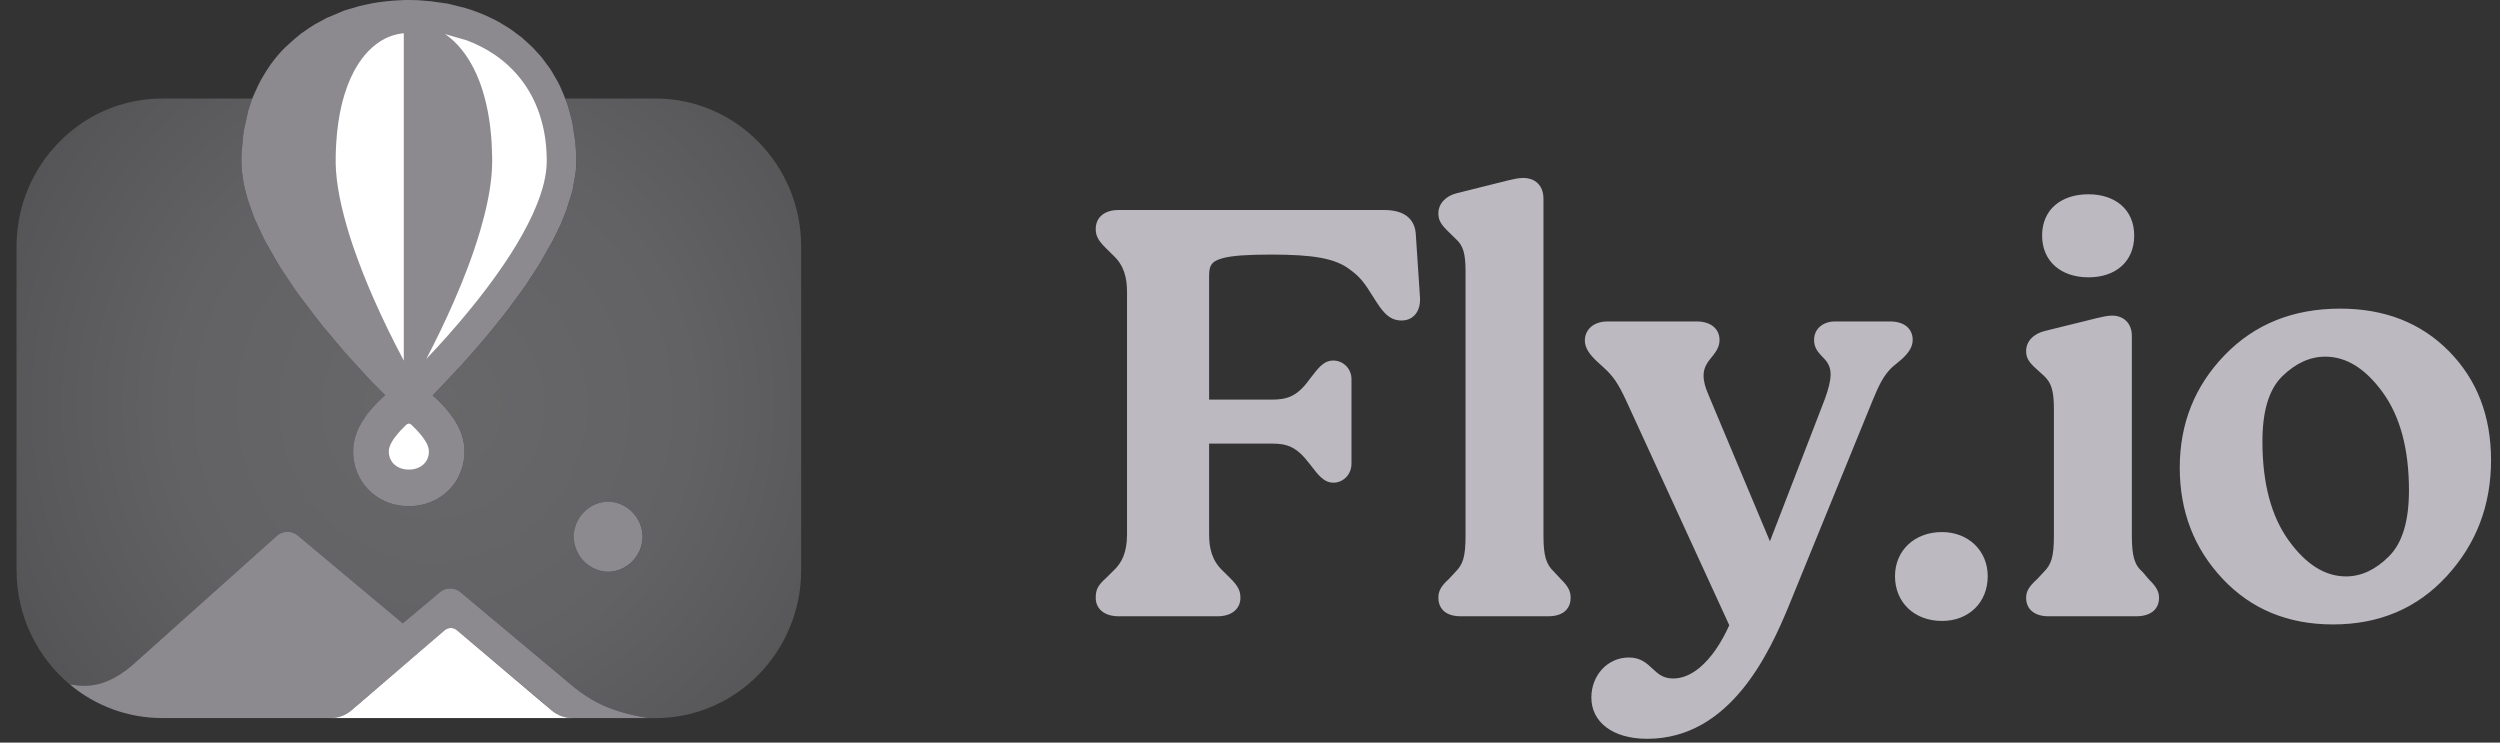
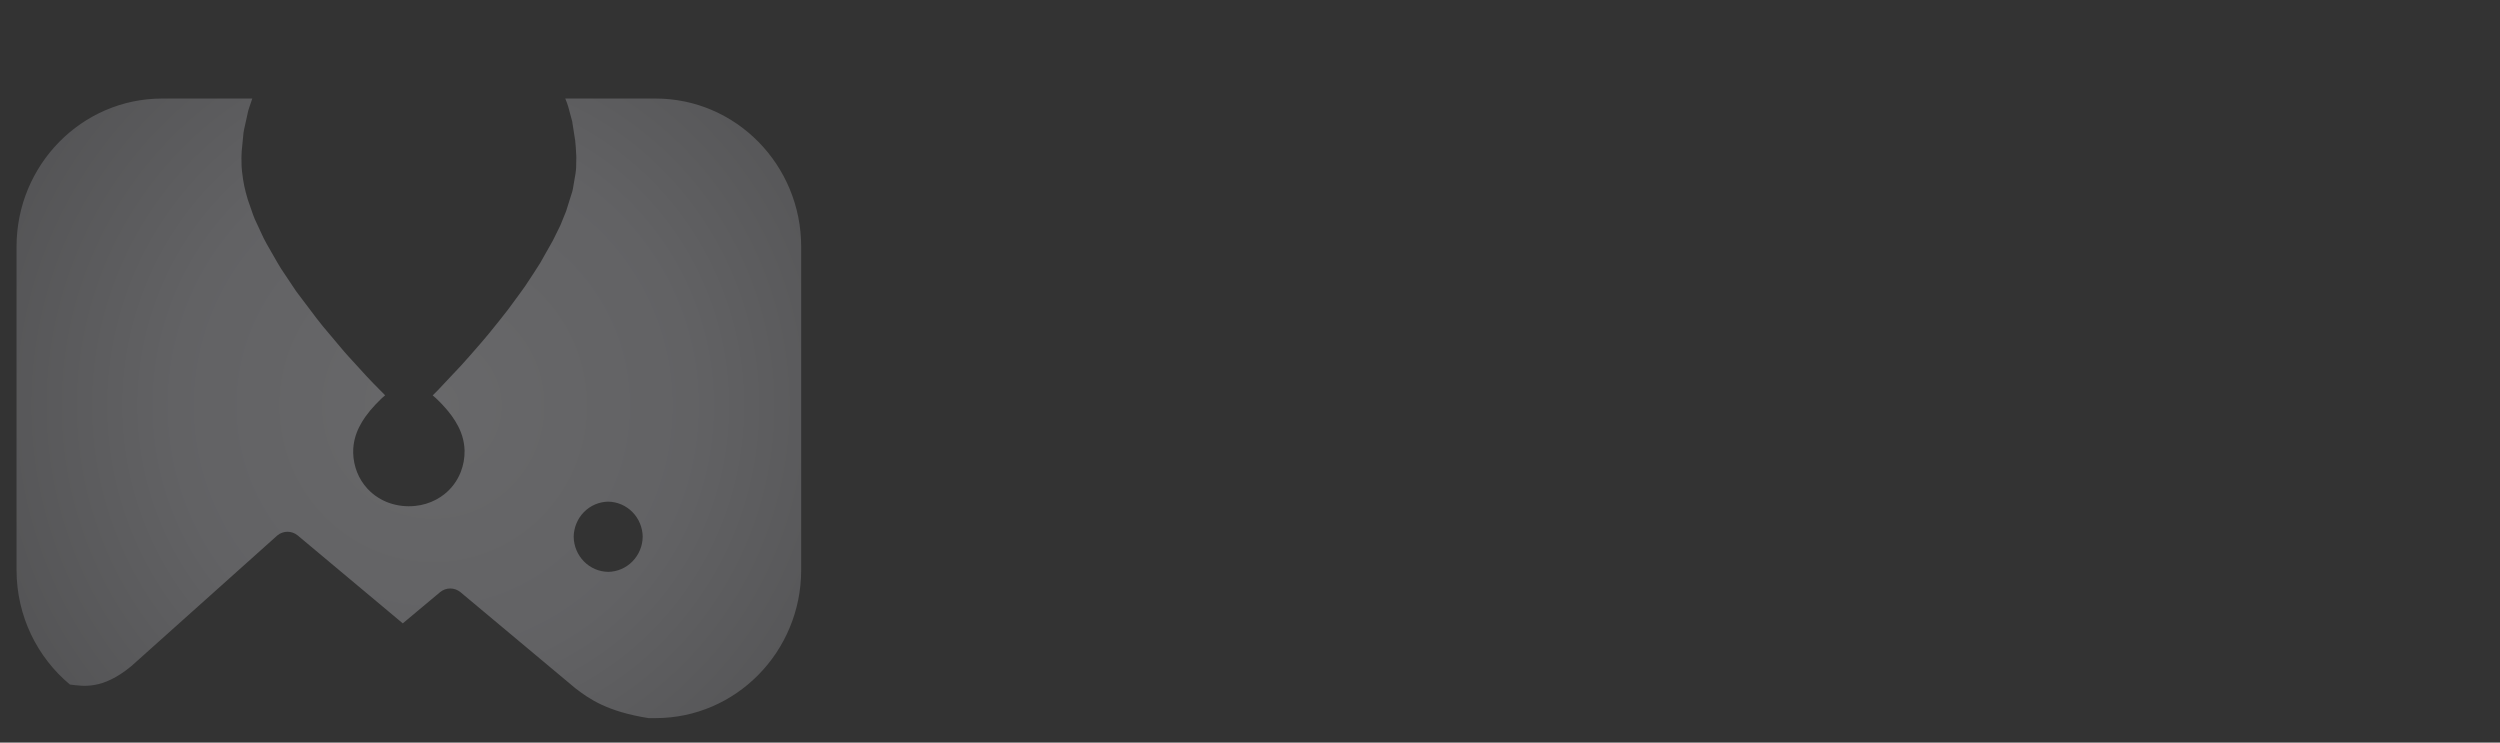
<svg xmlns="http://www.w3.org/2000/svg" width="101" height="30" viewBox="0 0 101 30" fill="none">
  <rect x="0" y="0" width="101" height="30" fill="#333333" stroke="none" />
  <path fill-rule="evenodd" clip-rule="evenodd" d="M22.836 3.981H26.486C29.733 3.981 32.368 6.663 32.368 9.967V23.026C32.368 26.33 29.733 29.012 26.486 29.012H26.198C24.527 28.746 23.802 28.236 23.243 27.805L18.602 23.923C18.485 23.827 18.34 23.775 18.191 23.775C18.041 23.775 17.896 23.827 17.78 23.923L16.272 25.184L12.026 21.631C11.91 21.536 11.765 21.483 11.615 21.483C11.466 21.483 11.321 21.536 11.205 21.631L5.306 26.912C4.118 27.894 3.333 27.713 2.824 27.656C1.508 26.558 0.668 24.891 0.668 23.026V9.967C0.668 6.663 3.304 3.981 6.551 3.981H10.194L10.187 3.996L10.064 4.36L10.026 4.485L9.861 5.231L9.838 5.362L9.765 6.109L9.756 6.314L9.754 6.386L9.761 6.729L9.778 6.93L9.819 7.244L9.871 7.527L9.933 7.787L10.013 8.069L10.221 8.666L10.29 8.846L10.653 9.626L10.781 9.865L11.201 10.598L11.361 10.863L11.947 11.741L12.032 11.857L12.794 12.866L13.04 13.177L13.911 14.212L14.089 14.411L14.807 15.197L15.091 15.496L15.56 15.97L15.466 16.051L15.408 16.104C15.248 16.256 15.097 16.416 14.955 16.585C14.887 16.667 14.822 16.751 14.76 16.838C14.666 16.971 14.582 17.111 14.509 17.256C14.472 17.332 14.438 17.409 14.408 17.488C14.332 17.691 14.286 17.903 14.272 18.119L14.269 18.306C14.276 18.569 14.329 18.829 14.425 19.073C14.522 19.321 14.665 19.548 14.844 19.742C14.975 19.884 15.123 20.007 15.286 20.108C15.425 20.195 15.573 20.266 15.726 20.32C16.06 20.435 16.415 20.476 16.766 20.44H16.768C17.067 20.411 17.358 20.323 17.625 20.181C17.74 20.119 17.849 20.047 17.952 19.966C18.246 19.733 18.474 19.424 18.613 19.072C18.721 18.798 18.773 18.504 18.769 18.209L18.76 18.055C18.741 17.851 18.693 17.651 18.618 17.46C18.586 17.377 18.549 17.296 18.508 17.217C18.432 17.072 18.346 16.933 18.25 16.8C18.206 16.74 18.16 16.681 18.113 16.623C17.956 16.432 17.788 16.252 17.608 16.084L17.481 15.974L17.696 15.758L18.62 14.776L18.94 14.419L19.437 13.85L19.76 13.466L20.221 12.894L20.533 12.495L20.991 11.872L21.223 11.549L21.551 11.05L21.824 10.624L22.339 9.712L22.634 9.113L22.642 9.095L22.868 8.539C22.871 8.532 22.873 8.525 22.875 8.517L23.118 7.746L23.144 7.634L23.249 7.02L23.27 6.854L23.276 6.752L23.283 6.368L23.281 6.297L23.262 5.953L23.238 5.685L23.118 4.915C23.116 4.905 23.114 4.895 23.111 4.884L22.958 4.315L22.905 4.156L22.836 3.981V3.981ZM24.571 20.267C24.203 20.272 23.851 20.424 23.591 20.688C23.331 20.953 23.182 21.311 23.177 21.685C23.182 22.06 23.331 22.417 23.591 22.682C23.851 22.947 24.203 23.098 24.571 23.103C24.939 23.098 25.29 22.947 25.55 22.682C25.811 22.417 25.959 22.06 25.965 21.685C25.96 21.311 25.811 20.953 25.551 20.688C25.29 20.424 24.939 20.272 24.571 20.267V20.267Z" fill="url(#paint0_radial_1_67)" fill-opacity="0.3" />
-   <path fill-rule="evenodd" clip-rule="evenodd" d="M14.429 28.499L14.183 28.71C13.955 28.901 13.671 29.006 13.376 29.009H6.551C5.191 29.011 3.874 28.531 2.823 27.653C3.333 27.71 4.118 27.892 5.305 26.909L11.204 21.629C11.32 21.534 11.465 21.482 11.614 21.482C11.764 21.482 11.909 21.534 12.025 21.629L16.271 25.181L17.778 23.92C18.017 23.724 18.361 23.724 18.6 23.92L23.24 27.802C23.8 28.233 24.525 28.743 26.195 29.009H23.109C22.836 29.006 22.571 28.916 22.351 28.752L22.297 28.71L22.068 28.516C22.049 28.493 22.029 28.472 22.007 28.453C21.747 28.232 18.459 25.461 18.459 25.461C18.39 25.402 18.302 25.37 18.212 25.37C18.122 25.37 18.034 25.403 17.965 25.462C17.965 25.462 17.973 25.472 14.475 28.453C14.459 28.468 14.443 28.483 14.429 28.499V28.499ZM24.568 20.265C24.201 20.272 23.85 20.424 23.59 20.688C23.331 20.952 23.181 21.309 23.175 21.683C23.182 22.057 23.331 22.413 23.591 22.678C23.851 22.942 24.201 23.094 24.568 23.101C24.936 23.094 25.286 22.942 25.546 22.678C25.806 22.413 25.955 22.057 25.962 21.683C25.955 21.309 25.806 20.952 25.546 20.688C25.287 20.424 24.936 20.272 24.568 20.265V20.265ZM15.559 15.969L15.089 15.494L14.805 15.195L14.088 14.41L13.909 14.21L13.039 13.176L12.793 12.865L12.031 11.856L11.946 11.739L11.36 10.862L11.2 10.597L10.78 9.864L10.652 9.625L10.289 8.845L10.22 8.666L10.012 8.069L9.932 7.786L9.87 7.526L9.818 7.243L9.777 6.929L9.76 6.728L9.753 6.386L9.755 6.314L9.765 6.109L9.837 5.362L9.86 5.231L10.025 4.485L10.063 4.36L10.186 3.996L10.225 3.901L10.421 3.465L10.556 3.205L10.745 2.888L10.933 2.606L11.067 2.427L11.221 2.237L11.391 2.047L11.537 1.899L11.891 1.581L12.15 1.366C12.156 1.36 12.163 1.355 12.17 1.351L12.476 1.14L12.72 0.982L13.182 0.734C13.189 0.73 13.197 0.726 13.205 0.722L13.86 0.446L13.921 0.422L14.504 0.249L14.75 0.193L15.083 0.125L15.304 0.09L15.643 0.048L15.873 0.027L16.332 0.002L16.511 0L16.851 0.007L16.94 0.012L17.433 0.054L18.084 0.147L18.159 0.163L18.803 0.326L18.992 0.384L19.202 0.458L19.458 0.556L19.661 0.643L19.958 0.786L20.145 0.884L20.482 1.085L20.607 1.164L21.067 1.505L21.198 1.621L21.518 1.917L21.534 1.933L21.805 2.229L21.898 2.337L22.217 2.767L22.282 2.87L22.535 3.305L22.611 3.454L22.753 3.778L22.902 4.156L22.955 4.314L23.109 4.884C23.112 4.894 23.114 4.904 23.116 4.915L23.236 5.685L23.259 5.952L23.279 6.296L23.281 6.367L23.273 6.752L23.267 6.853L23.247 7.02L23.141 7.633L23.116 7.746L22.873 8.516C22.871 8.524 22.868 8.531 22.865 8.538L22.64 9.094L22.631 9.112L22.337 9.711L21.822 10.623L21.548 11.049L21.221 11.548L20.989 11.871L20.531 12.494L20.219 12.893L19.758 13.464L19.435 13.849L18.938 14.418L18.618 14.775L17.694 15.757L17.479 15.973L17.606 16.083C17.785 16.251 17.954 16.43 18.111 16.621C18.158 16.679 18.203 16.738 18.248 16.799C18.344 16.931 18.43 17.07 18.506 17.215C18.547 17.294 18.584 17.375 18.616 17.458C18.69 17.648 18.74 17.849 18.758 18.053L18.767 18.207C18.771 18.502 18.719 18.796 18.61 19.07C18.472 19.423 18.244 19.731 17.95 19.964C17.848 20.046 17.738 20.117 17.623 20.18C17.356 20.321 17.065 20.409 16.766 20.438H16.764C16.413 20.474 16.059 20.433 15.725 20.318C15.571 20.264 15.424 20.193 15.285 20.106C15.122 20.005 14.973 19.882 14.842 19.74C14.663 19.546 14.521 19.319 14.423 19.071C14.327 18.827 14.274 18.567 14.268 18.304L14.27 18.117C14.284 17.901 14.33 17.689 14.407 17.486C14.436 17.407 14.47 17.33 14.507 17.254C14.581 17.109 14.665 16.97 14.759 16.837C14.82 16.75 14.885 16.665 14.953 16.584C15.095 16.415 15.246 16.254 15.406 16.103L15.465 16.049L15.559 15.969V15.969Z" fill="#8C8A8F" />
-   <path fill-rule="evenodd" clip-rule="evenodd" d="M14.183 28.71L17.965 25.462C18.034 25.403 18.122 25.37 18.212 25.37C18.302 25.37 18.39 25.402 18.459 25.461L22.297 28.71C22.53 28.903 22.822 29.009 23.122 29.009H13.362C13.661 29.009 13.951 28.903 14.183 28.71V28.71ZM16.537 17.116L16.574 17.127C16.586 17.133 16.596 17.141 16.607 17.149L16.638 17.177C16.714 17.248 16.788 17.323 16.86 17.4C16.91 17.455 16.959 17.511 17.006 17.569C17.066 17.642 17.122 17.719 17.173 17.8C17.195 17.835 17.215 17.871 17.235 17.908C17.251 17.94 17.266 17.974 17.28 18.007C17.303 18.066 17.32 18.128 17.326 18.192L17.324 18.31C17.317 18.417 17.284 18.521 17.229 18.613C17.174 18.704 17.099 18.782 17.009 18.838C16.892 18.91 16.761 18.954 16.625 18.966L16.481 18.971L16.36 18.96C16.303 18.951 16.247 18.937 16.192 18.918C16.137 18.899 16.084 18.874 16.034 18.843L15.939 18.772C15.827 18.675 15.751 18.542 15.723 18.395C15.718 18.37 15.714 18.346 15.712 18.32L15.708 18.207C15.71 18.177 15.715 18.146 15.721 18.116C15.738 18.05 15.762 17.986 15.792 17.925C15.831 17.849 15.875 17.776 15.925 17.706C16.007 17.593 16.096 17.485 16.192 17.383C16.253 17.317 16.316 17.253 16.381 17.191L16.428 17.149C16.461 17.127 16.461 17.127 16.498 17.116H16.537V17.116ZM16.298 1.344L16.313 1.342V14.568L16.281 14.507C15.853 13.702 15.454 12.88 15.086 12.045C14.788 11.369 14.518 10.68 14.276 9.981C14.083 9.423 13.92 8.856 13.788 8.281C13.685 7.824 13.607 7.361 13.574 6.892C13.562 6.692 13.558 6.492 13.563 6.292C13.566 6.118 13.573 5.944 13.584 5.77C13.601 5.496 13.628 5.223 13.668 4.952C13.699 4.739 13.738 4.526 13.785 4.316C13.823 4.149 13.867 3.983 13.917 3.82C13.99 3.584 14.076 3.354 14.178 3.13C14.215 3.049 14.255 2.968 14.296 2.889C14.547 2.416 14.888 1.98 15.334 1.689C15.623 1.497 15.954 1.379 16.298 1.344V1.344ZM17.983 1.377L18.858 1.631C19.263 1.783 19.653 1.981 20.011 2.228C20.5 2.564 20.921 2.991 21.251 3.487C21.445 3.781 21.606 4.098 21.731 4.429C21.913 4.919 22.026 5.432 22.066 5.954C22.077 6.091 22.084 6.228 22.087 6.365C22.09 6.492 22.089 6.62 22.079 6.747C22.054 7.032 22.002 7.314 21.922 7.588C21.858 7.812 21.782 8.033 21.695 8.25C21.587 8.519 21.467 8.783 21.335 9.04C21.044 9.613 20.709 10.161 20.349 10.691C19.904 11.342 19.43 11.972 18.927 12.579C18.382 13.241 17.813 13.882 17.222 14.502C17.623 13.737 17.997 12.957 18.344 12.165C18.538 11.724 18.719 11.277 18.89 10.827C19.078 10.332 19.248 9.83 19.399 9.322C19.511 8.941 19.61 8.557 19.691 8.168C19.761 7.834 19.816 7.497 19.85 7.158C19.878 6.875 19.889 6.591 19.882 6.307C19.879 6.134 19.873 5.96 19.863 5.787C19.822 5.089 19.718 4.394 19.518 3.725C19.442 3.471 19.35 3.223 19.242 2.982C18.986 2.415 18.629 1.885 18.146 1.498L17.983 1.377Z" fill="white" />
-   <path fill-rule="evenodd" clip-rule="evenodd" d="M69.863 25.259L65.712 16.218C65.365 15.465 65.159 15.189 64.812 14.87L64.474 14.56C64.205 14.295 64.028 14.049 64.028 13.757C64.028 13.339 64.354 12.987 64.947 12.987H68.55C69.116 12.987 69.469 13.286 69.469 13.733C69.469 13.983 69.356 14.17 69.213 14.353C69.044 14.571 68.824 14.784 68.824 15.171C68.824 15.414 68.894 15.656 69.028 15.965L71.505 21.868L73.727 16.114C73.864 15.731 73.957 15.394 73.957 15.124C73.957 14.704 73.733 14.533 73.56 14.345C73.409 14.182 73.289 14.01 73.289 13.733C73.289 13.282 73.65 12.987 74.135 12.987H76.355C76.977 12.987 77.273 13.315 77.273 13.733C77.273 14.001 77.121 14.25 76.823 14.518L76.509 14.78C76.072 15.143 75.869 15.669 75.639 16.213L72.274 24.462C71.877 25.427 71.285 26.765 70.38 27.864C69.462 28.98 68.223 29.847 66.546 29.847C65.141 29.847 64.291 29.165 64.291 28.181C64.291 27.28 64.946 26.563 65.806 26.563C66.277 26.563 66.522 26.789 66.771 27.022C66.976 27.214 67.185 27.411 67.596 27.411C67.977 27.411 68.333 27.247 68.655 26.982C69.147 26.577 69.558 25.94 69.863 25.259V25.259ZM94.255 25.227C96.123 25.227 97.654 24.576 98.848 23.276C100.041 21.978 100.638 20.416 100.638 18.589C100.638 16.806 100.071 15.341 98.941 14.192C97.811 13.045 96.345 12.469 94.541 12.469C92.641 12.469 91.087 13.096 89.878 14.346C88.667 15.598 88.062 17.114 88.062 18.895C88.062 20.66 88.639 22.156 89.793 23.383C90.947 24.611 92.434 25.227 94.255 25.227V25.227ZM78.455 25.086C79.535 25.086 80.304 24.346 80.304 23.279C80.304 22.237 79.51 21.495 78.455 21.495C77.35 21.495 76.558 22.238 76.558 23.279C76.558 24.345 77.35 25.086 78.455 25.086ZM82.302 23.395L82.565 23.112C82.878 22.803 82.978 22.49 82.978 21.629V16.538C82.978 15.794 82.879 15.461 82.569 15.177L82.259 14.895C81.956 14.623 81.856 14.453 81.856 14.181C81.856 13.795 82.151 13.478 82.625 13.368L84.725 12.849C84.926 12.8 85.153 12.751 85.328 12.751C85.57 12.751 85.768 12.832 85.906 12.973C86.045 13.113 86.127 13.316 86.127 13.569V21.629C86.127 22.442 86.224 22.82 86.558 23.105C86.563 23.11 86.568 23.115 86.573 23.121L86.808 23.399C87.103 23.691 87.225 23.884 87.225 24.151C87.225 24.626 86.873 24.897 86.307 24.897H82.751C82.212 24.897 81.856 24.627 81.856 24.151C81.856 23.883 81.979 23.688 82.302 23.395V23.395ZM58.531 23.395L58.794 23.112C59.107 22.803 59.208 22.49 59.208 21.629V11C59.208 10.279 59.133 9.925 58.801 9.641L58.483 9.328C58.21 9.057 58.11 8.89 58.11 8.619C58.11 8.232 58.406 7.916 58.854 7.806L60.93 7.287C61.131 7.238 61.358 7.189 61.534 7.189C61.773 7.189 61.977 7.263 62.121 7.402C62.267 7.542 62.356 7.75 62.356 8.03V21.629C62.356 22.444 62.456 22.8 62.791 23.109L63.059 23.397C63.355 23.691 63.454 23.883 63.454 24.151C63.454 24.348 63.395 24.507 63.29 24.629C63.141 24.799 62.892 24.897 62.56 24.897H59.004C58.672 24.897 58.423 24.799 58.274 24.629C58.169 24.507 58.11 24.348 58.11 24.151C58.11 23.883 58.208 23.689 58.531 23.395V23.395ZM48.848 17.921V21.582C48.848 22.134 48.955 22.643 49.402 23.062L49.691 23.348C50.014 23.667 50.113 23.858 50.113 24.151C50.113 24.598 49.76 24.897 49.195 24.897H45.185C44.62 24.897 44.267 24.598 44.267 24.151C44.267 23.804 44.367 23.639 44.691 23.346L44.978 23.061C45.314 22.753 45.532 22.332 45.532 21.582V11.801C45.532 11.205 45.403 10.717 44.978 10.32L44.689 10.035C44.392 9.742 44.267 9.549 44.267 9.255C44.267 8.782 44.621 8.485 45.185 8.485H55.925C56.336 8.485 56.696 8.578 56.927 8.808C57.087 8.968 57.189 9.194 57.201 9.507L57.368 12.029C57.385 12.345 57.293 12.608 57.114 12.77C56.991 12.881 56.826 12.948 56.617 12.948C56.354 12.948 56.153 12.847 55.973 12.673C55.811 12.516 55.667 12.296 55.504 12.037C55.112 11.399 54.929 11.17 54.511 10.871C53.929 10.435 53.043 10.285 51.367 10.285C50.399 10.285 49.789 10.327 49.404 10.428C49.156 10.494 49.012 10.578 48.935 10.703C48.856 10.83 48.848 10.991 48.848 11.188V16.145H51.367C51.969 16.145 52.393 16.034 52.884 15.351L52.887 15.347C53.084 15.092 53.226 14.905 53.362 14.78C53.52 14.635 53.672 14.566 53.873 14.566C54.066 14.568 54.251 14.647 54.387 14.787C54.523 14.927 54.6 15.116 54.6 15.313V18.73C54.6 19.188 54.249 19.5 53.873 19.5C53.685 19.5 53.533 19.432 53.375 19.29C53.239 19.168 53.096 18.986 52.911 18.742C52.373 18.034 51.994 17.921 51.367 17.921H48.848V17.921ZM91.402 17.834C91.402 16.608 91.664 15.727 92.208 15.197C92.746 14.674 93.323 14.409 93.944 14.409C94.798 14.409 95.568 14.896 96.262 15.852C96.971 16.83 97.322 18.151 97.322 19.814C97.322 21.041 97.059 21.931 96.514 22.476C95.977 23.014 95.4 23.287 94.779 23.287C93.925 23.287 93.156 22.796 92.462 21.833C91.752 20.847 91.402 19.513 91.402 17.834V17.834ZM84.374 11.204C85.457 11.204 86.222 10.584 86.222 9.515C86.222 8.47 85.457 7.849 84.374 7.849C83.265 7.849 82.501 8.471 82.501 9.515C82.501 10.558 83.266 11.204 84.374 11.204V11.204Z" fill="#BCB9C1" />
  <defs>
    <radialGradient id="paint0_radial_1_67" cx="0" cy="0" r="1" gradientUnits="userSpaceOnUse" gradientTransform="translate(17.5 16.388) scale(22.964 23.366)">
      <stop stop-color="#E3E3E9" />
      <stop offset="0.45" stop-color="#CFCFD6" />
      <stop offset="1" stop-color="#8A8A8F" />
    </radialGradient>
  </defs>
</svg>